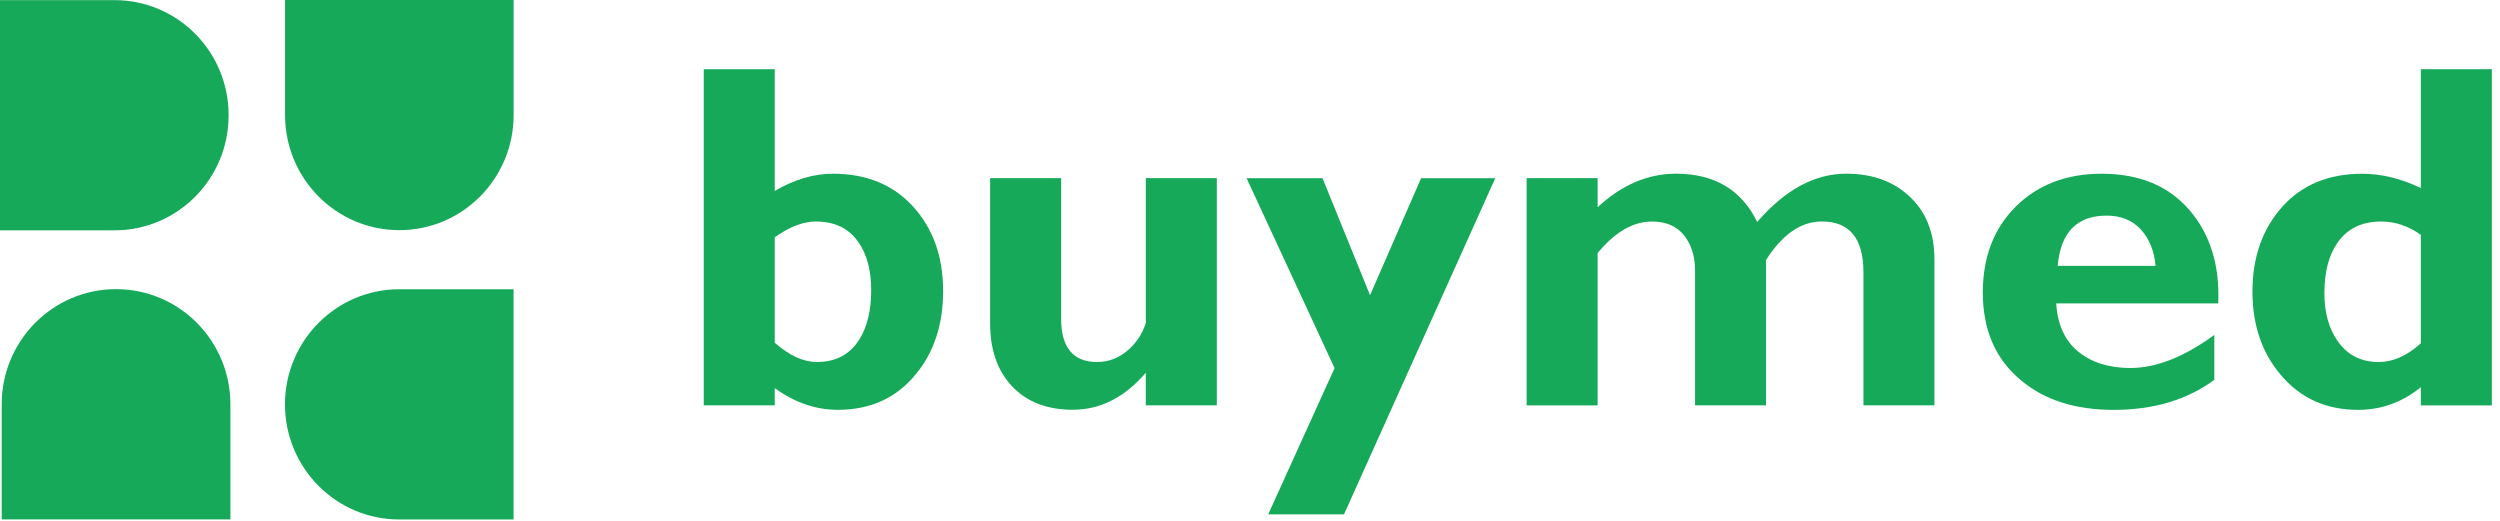
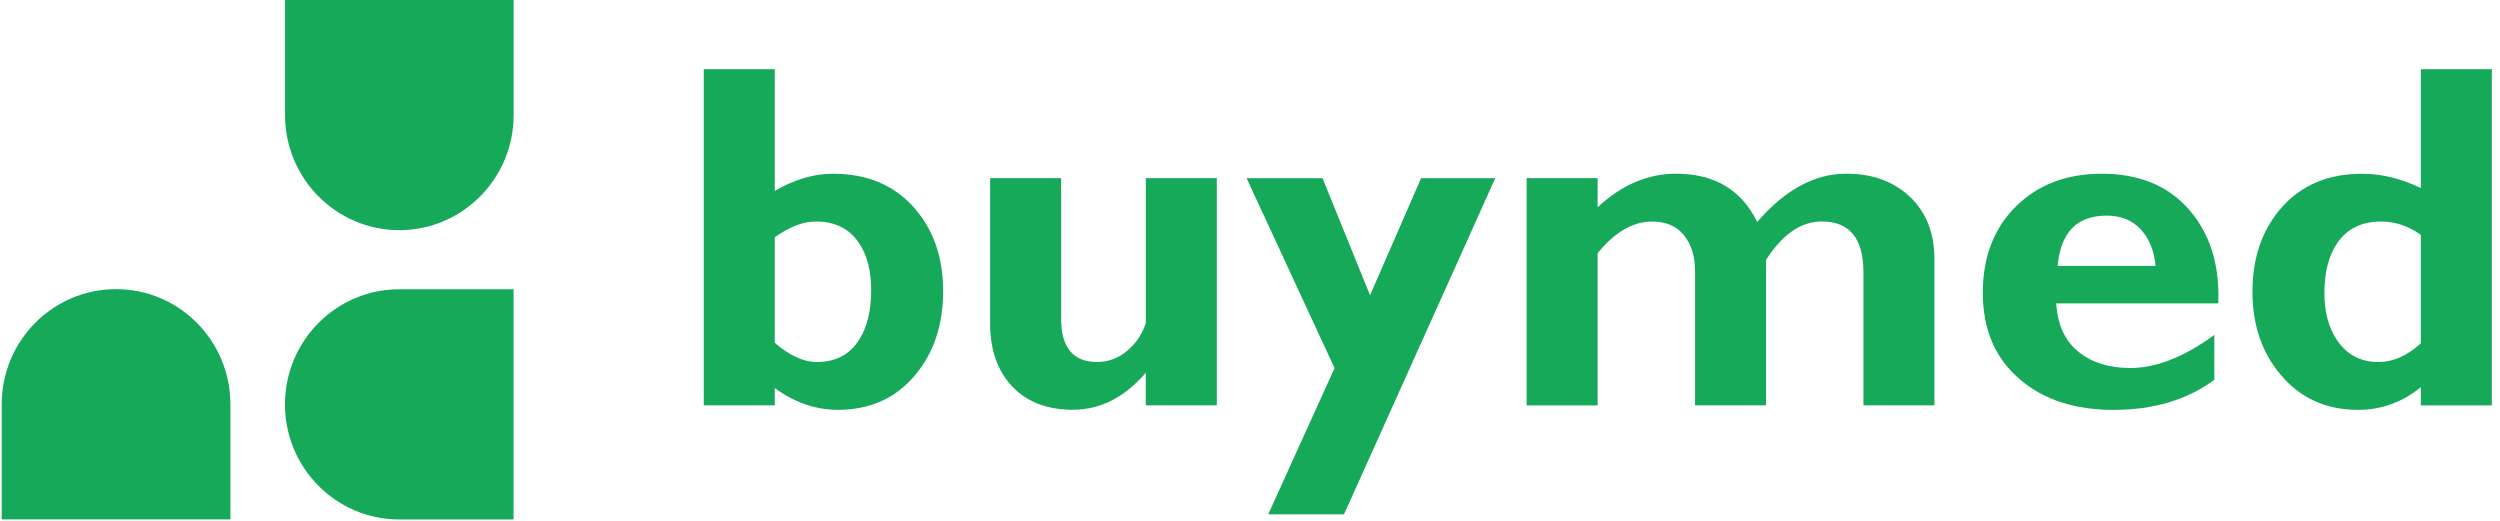
<svg xmlns="http://www.w3.org/2000/svg" width="120" height="25" viewBox="0 0 120 25" fill="none">
  <g clip-path="url(#clip0_54_7510)">
    <path d="M5.57 13.879C2.539 13.879 0.082 16.353 0.082 19.405V24.931H11.06V19.405C11.057 16.353 8.6 13.879 5.57 13.879Z" fill="#15A959" />
    <path d="M13.679 19.411C13.679 22.462 16.136 24.935 19.165 24.935H24.651V13.884H19.167C16.136 13.884 13.679 16.359 13.679 19.411Z" fill="#15A959" />
    <path d="M13.683 -0.001V5.523C13.683 8.575 16.14 11.047 19.169 11.047C22.197 11.047 24.654 8.573 24.654 5.523V-0.001H13.683Z" fill="#15A959" />
-     <path d="M5.497 0.006H0V11.056H5.497C8.521 11.056 10.973 8.587 10.973 5.542V5.521C10.973 2.476 8.521 0.006 5.497 0.006Z" fill="#15A959" />
    <path d="M37.188 3.322V9.166C38.127 8.614 39.06 8.339 39.983 8.339C41.596 8.339 42.881 8.869 43.836 9.924C44.792 10.981 45.27 12.33 45.27 13.97C45.27 15.577 44.832 16.912 43.954 17.968C43.03 19.102 41.783 19.671 40.218 19.671C39.152 19.671 38.143 19.323 37.188 18.629V19.457H33.78V3.322H37.188ZM37.188 11.391V16.453C37.892 17.069 38.565 17.376 39.209 17.376C40.117 17.376 40.799 17.015 41.253 16.287C41.628 15.687 41.817 14.9 41.817 13.922C41.817 12.976 41.614 12.209 41.205 11.627C40.751 10.965 40.069 10.633 39.161 10.633C38.55 10.633 37.892 10.886 37.188 11.391Z" fill="#15A959" />
    <path d="M54.997 19.457V17.894C53.978 19.077 52.811 19.668 51.496 19.668C50.259 19.668 49.288 19.293 48.583 18.545C47.878 17.797 47.526 16.791 47.526 15.527V8.55H50.934V15.293C50.934 16.68 51.51 17.376 52.659 17.376C53.194 17.376 53.675 17.198 54.1 16.844C54.525 16.489 54.825 16.043 54.999 15.507V8.55H58.407V19.457H54.997Z" fill="#15A959" />
    <path d="M71.774 8.55L64.513 24.687H60.875L64.059 17.669L59.836 8.552H63.481L65.762 14.171L68.213 8.552H71.774V8.55Z" fill="#15A959" />
    <path d="M76.686 8.55V9.947C77.844 8.873 79.097 8.337 80.446 8.337C82.293 8.337 83.594 9.11 84.346 10.656C85.676 9.11 87.103 8.337 88.623 8.337C89.877 8.337 90.895 8.707 91.679 9.449C92.462 10.19 92.853 11.193 92.853 12.453V19.457H89.445V13.069C89.445 11.445 88.779 10.631 87.449 10.631C86.446 10.631 85.554 11.248 84.77 12.478V19.457H81.363V12.999C81.363 12.305 81.186 11.736 80.834 11.295C80.482 10.854 79.969 10.634 79.294 10.634C78.386 10.634 77.516 11.138 76.686 12.148V19.46H73.278V8.55H76.686Z" fill="#15A959" />
    <path d="M106.288 16.076V18.23C104.987 19.192 103.375 19.674 101.449 19.674C99.615 19.674 98.135 19.201 97.009 18.255C95.787 17.245 95.175 15.842 95.175 14.043C95.175 12.34 95.703 10.964 96.76 9.913C97.817 8.865 99.192 8.339 100.884 8.339C102.686 8.339 104.086 8.919 105.089 10.079C106.092 11.239 106.552 12.733 106.476 14.564H98.698C98.761 15.58 99.113 16.354 99.755 16.877C100.396 17.402 101.234 17.664 102.268 17.664C103.506 17.661 104.845 17.131 106.288 16.076ZM98.768 12.763H103.468C103.404 12.046 103.169 11.464 102.763 11.018C102.356 10.573 101.808 10.35 101.119 10.35C99.692 10.35 98.91 11.155 98.768 12.763Z" fill="#15A959" />
    <path d="M119.608 3.322V19.459H116.2V18.584C115.308 19.309 114.305 19.673 113.192 19.673C111.641 19.673 110.396 19.105 109.457 17.97C108.565 16.912 108.118 15.589 108.118 13.995C108.118 12.355 108.592 11.002 109.538 9.937C110.487 8.873 111.767 8.341 113.38 8.341C114.319 8.341 115.259 8.571 116.2 9.028V3.322H119.608ZM116.2 16.478V11.272C115.604 10.847 114.969 10.633 114.296 10.633C113.357 10.633 112.652 10.981 112.183 11.675C111.776 12.275 111.571 13.071 111.571 14.065C111.571 14.979 111.774 15.737 112.183 16.337C112.652 17.031 113.319 17.378 114.179 17.378C114.868 17.376 115.543 17.076 116.2 16.478Z" fill="#15A959" />
  </g>
  <defs>
    <clipPath id="clip0_54_7510">
      <rect width="120" height="24.935" fill="white" />
    </clipPath>
  </defs>
</svg>